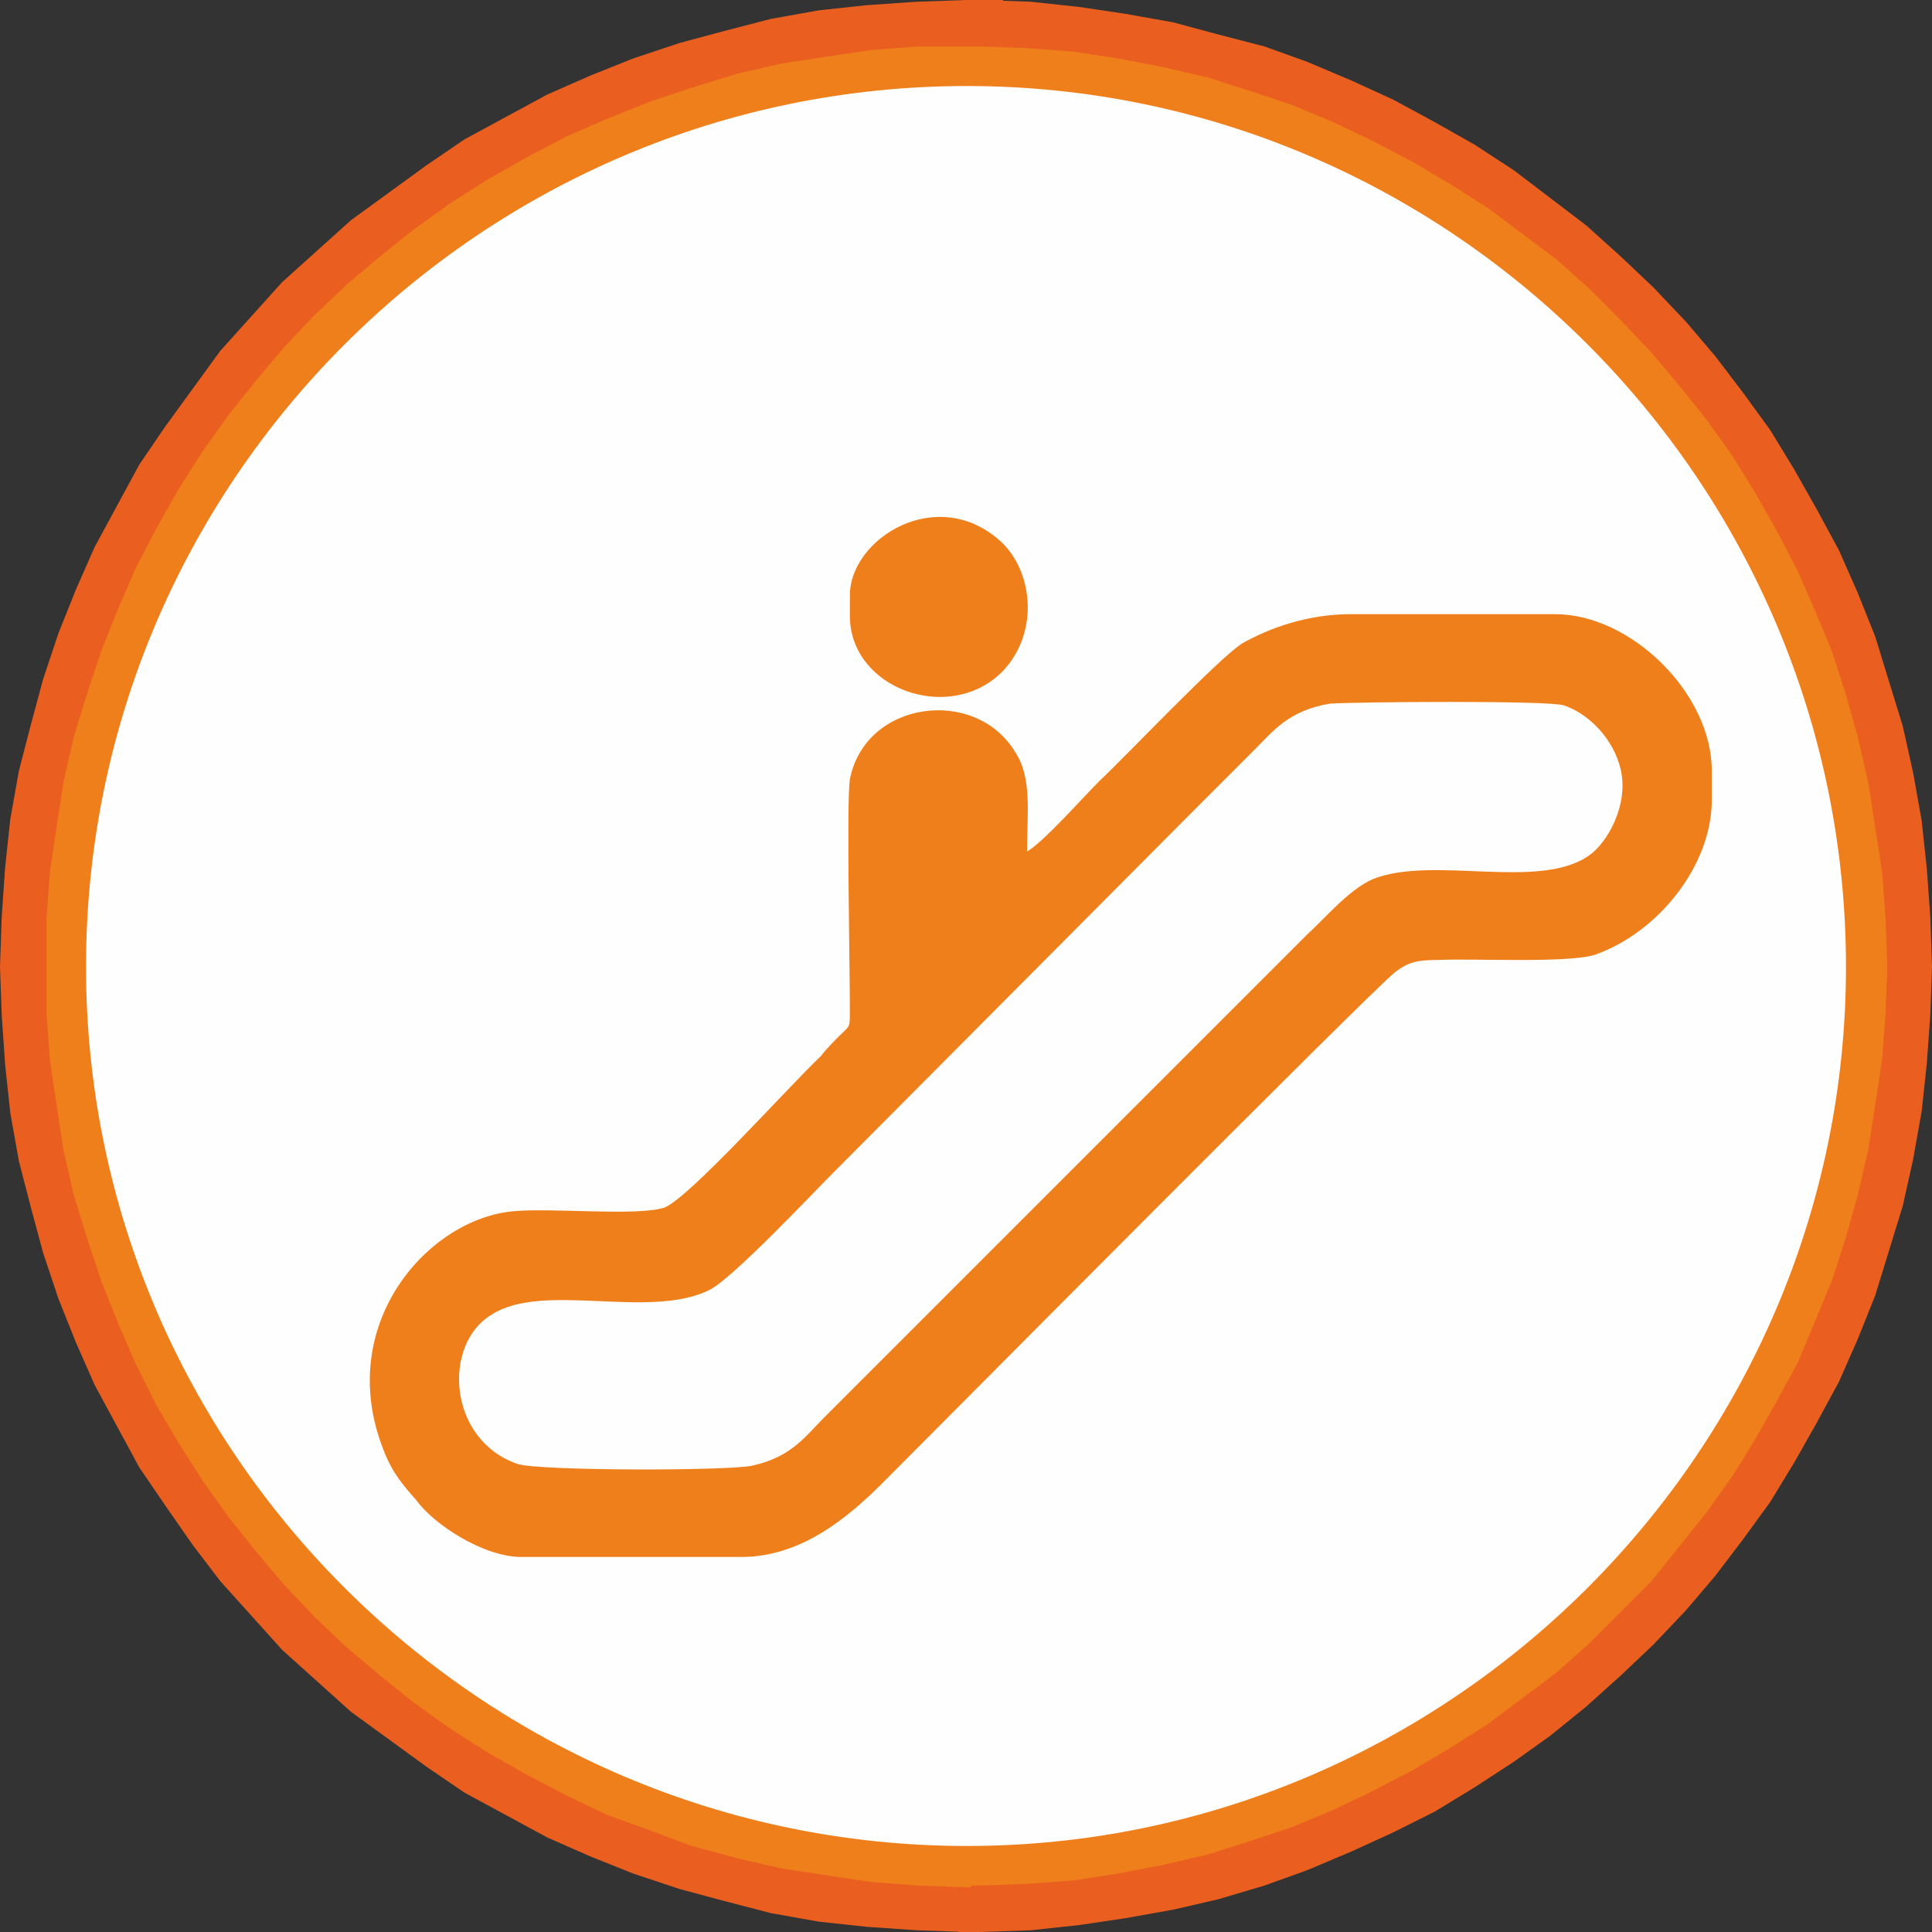
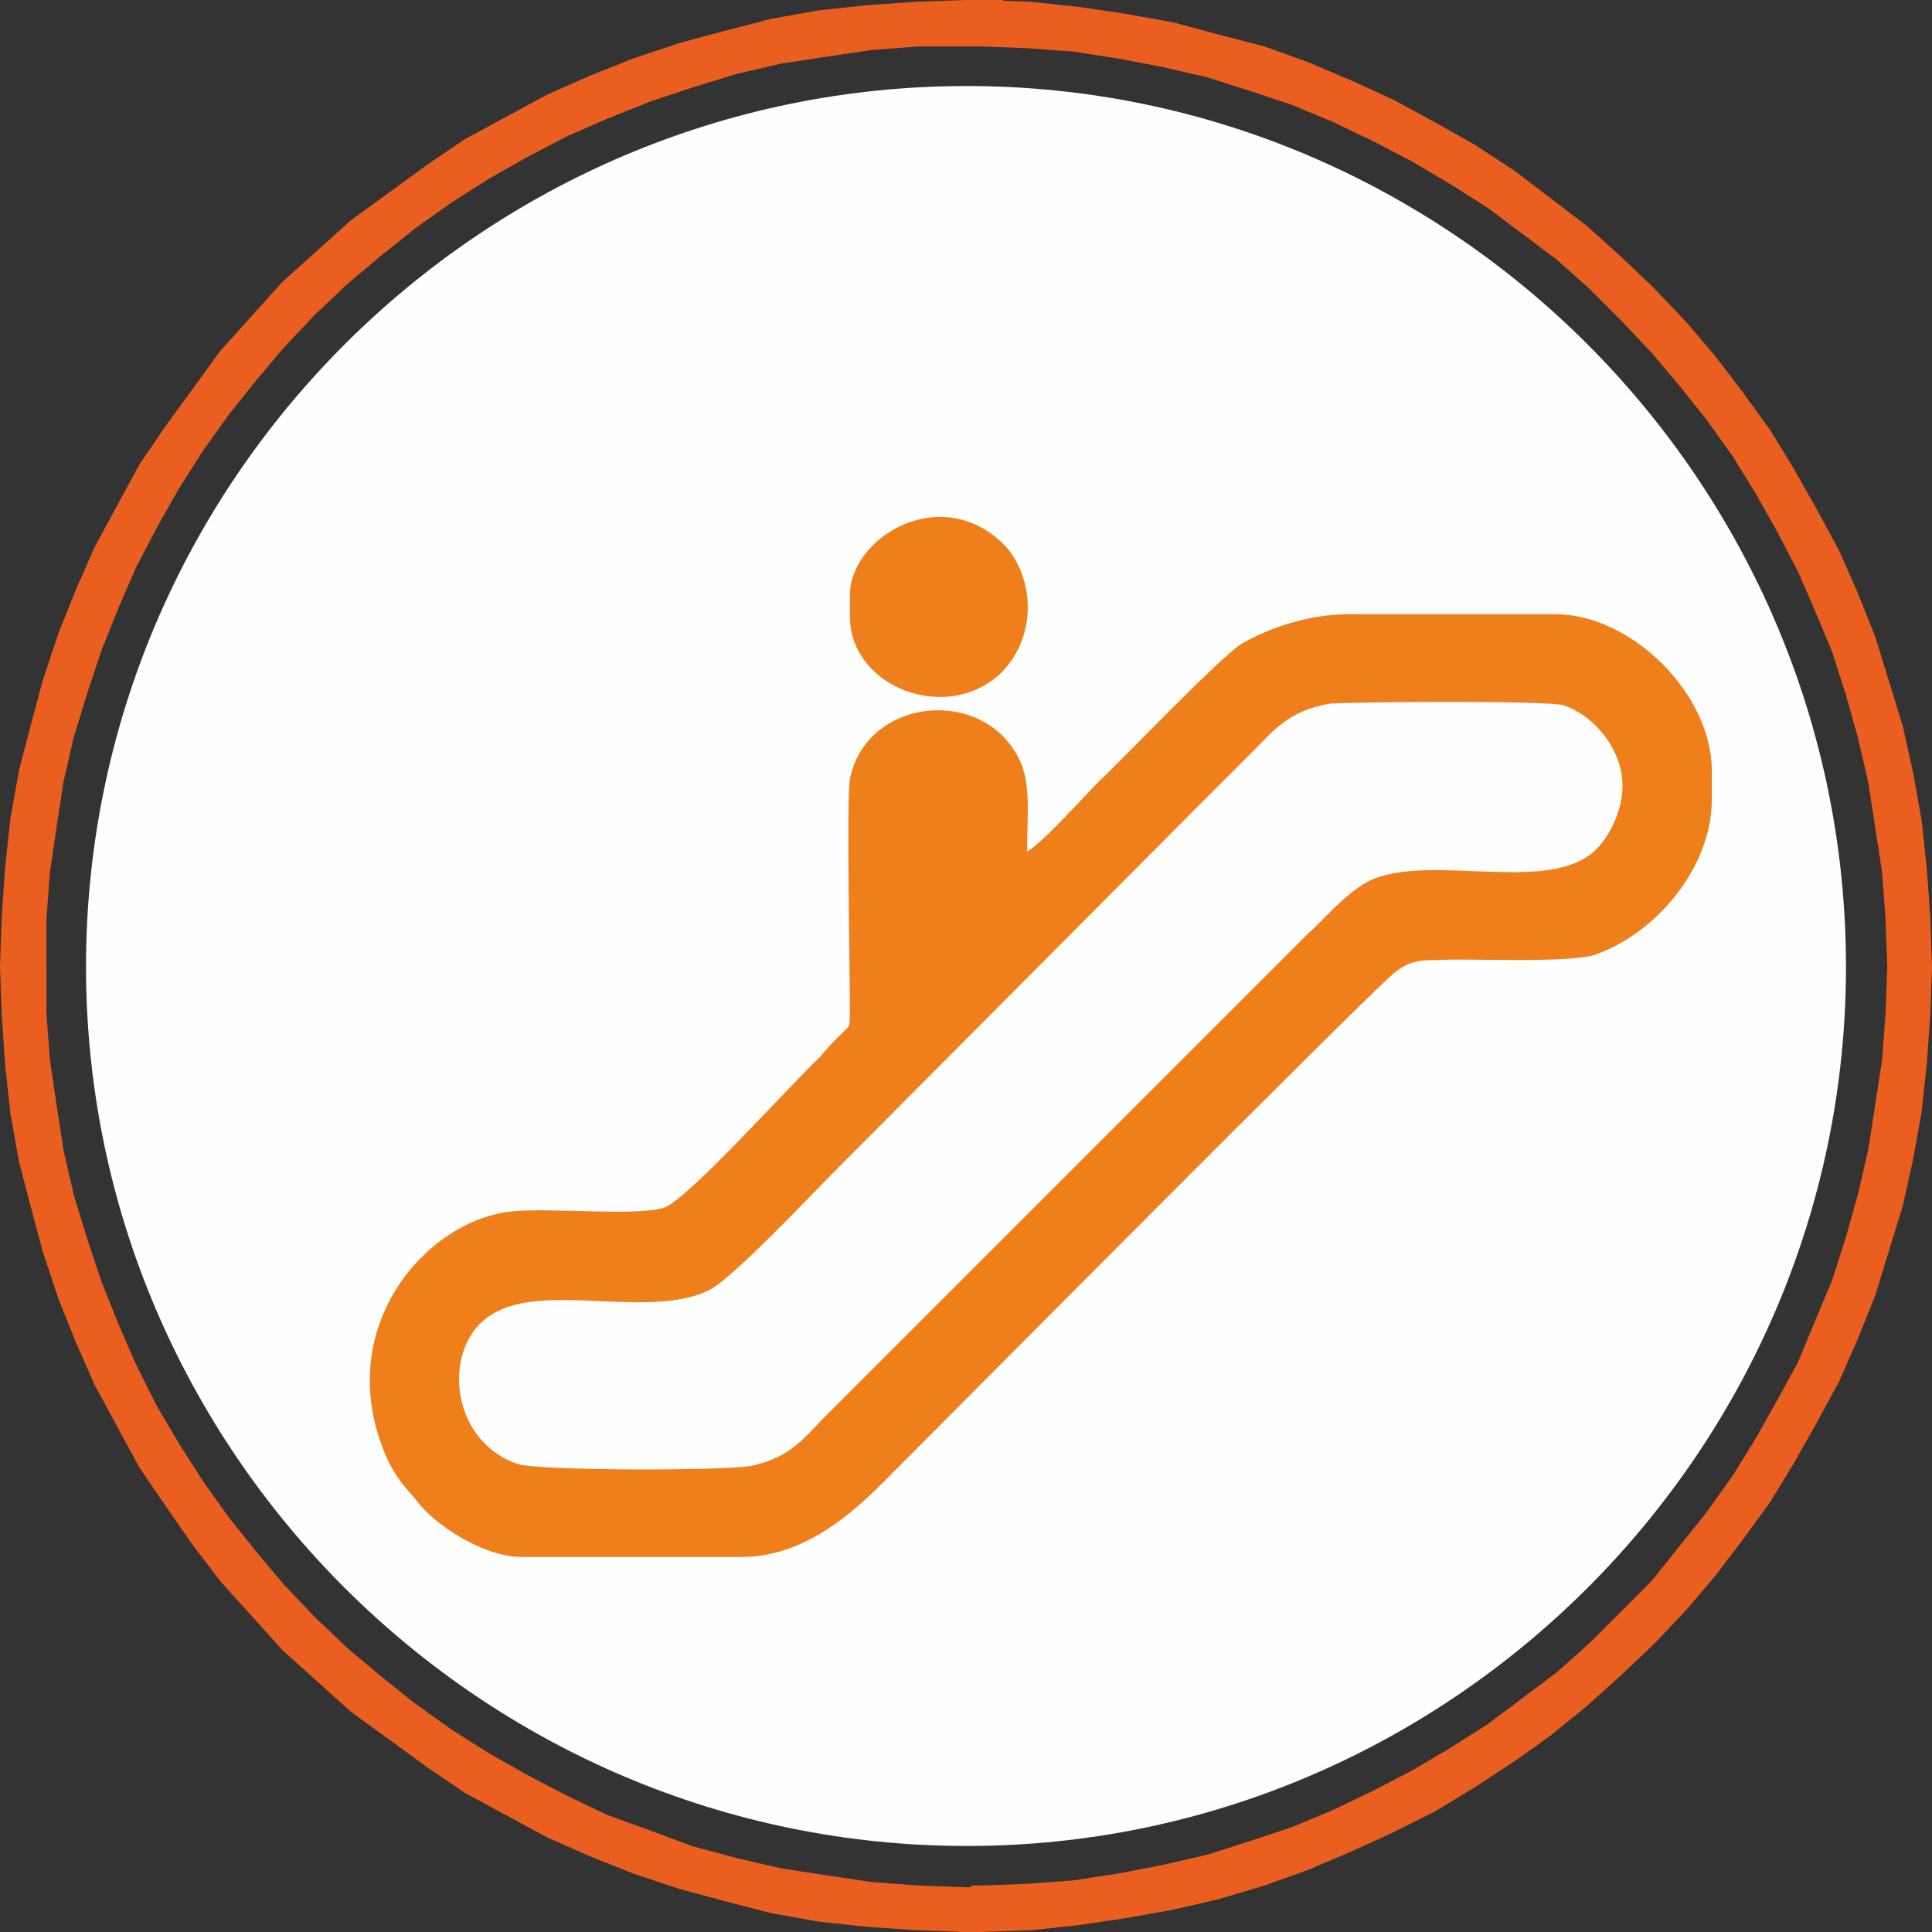
<svg xmlns="http://www.w3.org/2000/svg" xml:space="preserve" width="185px" height="185px" version="1.1" style="shape-rendering:geometricPrecision; text-rendering:geometricPrecision; image-rendering:optimizeQuality; fill-rule:evenodd; clip-rule:evenodd" viewBox="0 0 11.23 11.23">
  <rect x="0" y="0" width="11.23" height="11.23" fill="#333333" stroke="none" />
  <defs>
    <style type="text/css">
   
    .fil3 {fill:#EF7F1A}
    .fil2 {fill:#FEFEFE;fill-rule:nonzero}
    .fil0 {fill:#EF7F1A;fill-rule:nonzero}
    .fil1 {fill:#EA5F20;fill-rule:nonzero}
   
  </style>
  </defs>
  <g id="Layer_x0020_1">
    <g id="_2056213353648">
      <g>
-         <path class="fil0" d="M5.62 0.13c-3.03,0 -5.49,2.46 -5.49,5.49 0,3.02 2.46,5.48 5.49,5.48 0.02,0 0.05,0 0.08,0l0 0c2.99,-0.05 5.4,-2.48 5.4,-5.48 0,-3 -2.41,-5.44 -5.4,-5.49l0 0c-0.03,0 -0.06,0 -0.08,0z" />
        <path id="_1" class="fil1" d="M0.27 5.62l-0.27 0 0 0 0.01 -0.29 0.02 -0.29 0.03 -0.28 0.05 -0.28 0.07 -0.27 0.07 -0.26 0.09 -0.27 0.1 -0.25 0.11 -0.25 0.13 -0.24 0.13 -0.24 0.15 -0.22 0.16 -0.22 0.16 -0.22 0.18 -0.2 0.18 -0.2 0.2 -0.18 0.2 -0.18 0.22 -0.16 0.22 -0.16 0.22 -0.15 0.24 -0.13 0.24 -0.13 0.25 -0.11 0.25 -0.1 0.27 -0.09 0.26 -0.07 0.27 -0.07 0.28 -0.05 0.28 -0.03 0.29 -0.02 0.29 -0.01 0 0.27 -0.28 0 -0.27 0.02 -0.27 0.04 -0.26 0.04 -0.26 0.06 -0.26 0.08 -0.24 0.08 -0.25 0.1 -0.23 0.1 -0.23 0.12 -0.23 0.13 -0.22 0.14 -0.21 0.15 -0.2 0.16 -0.19 0.16 -0.19 0.18 -0.18 0.19 -0.16 0.19 -0.16 0.2 -0.15 0.21 -0.14 0.22 -0.13 0.23 -0.12 0.23 -0.1 0.23 -0.1 0.25 -0.08 0.24 -0.08 0.26 -0.06 0.26 -0.04 0.26 -0.04 0.27 -0.02 0.27 0 0.28 0 0zm5.35 5.35l0 0.26 0 0 -0.29 -0.01 -0.29 -0.02 -0.28 -0.03 -0.28 -0.05 -0.27 -0.07 -0.26 -0.07 -0.27 -0.09 -0.25 -0.1 -0.25 -0.11 -0.24 -0.13 -0.24 -0.13 -0.22 -0.15 -0.22 -0.16 -0.22 -0.16 -0.2 -0.18 -0.2 -0.18 -0.18 -0.2 -0.18 -0.2 -0.16 -0.21 -0.16 -0.23 -0.15 -0.22 -0.13 -0.24 -0.13 -0.24 -0.11 -0.25 -0.1 -0.25 -0.09 -0.27 -0.07 -0.26 -0.07 -0.27 -0.05 -0.28 -0.03 -0.28 -0.02 -0.29 -0.01 -0.28 0.27 0 0 0.27 0.02 0.27 0.04 0.27 0.04 0.26 0.06 0.26 0.08 0.26 0.08 0.24 0.1 0.25 0.1 0.23 0.12 0.24 0.13 0.22 0.14 0.22 0.15 0.21 0.16 0.2 0.16 0.19 0.18 0.19 0.19 0.18 0.19 0.16 0.2 0.16 0.21 0.15 0.22 0.14 0.23 0.13 0.23 0.12 0.23 0.11 0.25 0.09 0.24 0.09 0.26 0.07 0.26 0.06 0.26 0.04 0.27 0.04 0.27 0.02 0.28 0.01 0 0zm0.21 0.13l-0.26 0 0.13 0.13 0 0 -0.01 0 0 0 -0.01 0 0 0 -0.01 0 0 0 -0.01 0 0 0 -0.01 0 -0.01 0 0 0 -0.01 0 0 0 -0.01 0 0 0 0 -0.26 0 0 0 0 0.01 0 0 0 0.01 0 0 0 0.01 -0.01 0 0 0.01 0 0 0 0.01 0 0 0 0.01 0 0 0 0.01 0 0 0 0.14 0.14zm-0.14 -0.14l0.14 0 0 0.14 -0.14 -0.14zm-0.12 0.14l0 0 0.26 0 0 0 -0.13 0.13 -0.13 -0.13zm0.13 0.13l-0.13 0 0 -0.13 0.13 0.13zm5.27 -5.61l0.26 0 0 0 -0.01 0.28 -0.02 0.28 -0.03 0.28 -0.05 0.28 -0.06 0.27 -0.08 0.26 -0.08 0.26 -0.1 0.25 -0.11 0.25 -0.13 0.24 -0.13 0.23 -0.14 0.23 -0.16 0.22 -0.16 0.21 -0.17 0.2 -0.19 0.2 -0.19 0.18 -0.2 0.18 -0.21 0.17 -0.21 0.15 -0.23 0.15 -0.23 0.14 -0.24 0.12 -0.24 0.11 -0.26 0.11 -0.25 0.09 -0.27 0.08 -0.26 0.06 -0.28 0.05 -0.27 0.04 -0.28 0.03 -0.29 0.01 0 -0.27 0.27 -0.01 0.27 -0.02 0.26 -0.04 0.26 -0.05 0.26 -0.06 0.25 -0.08 0.24 -0.08 0.24 -0.1 0.23 -0.11 0.23 -0.12 0.22 -0.13 0.22 -0.14 0.2 -0.15 0.2 -0.15 0.19 -0.17 0.18 -0.18 0.18 -0.18 0.16 -0.2 0.16 -0.2 0.15 -0.21 0.13 -0.21 0.13 -0.23 0.12 -0.22 0.1 -0.24 0.1 -0.24 0.08 -0.25 0.07 -0.25 0.06 -0.26 0.04 -0.26 0.04 -0.26 0.02 -0.27 0.01 -0.27 0 0zm-5.4 -5.49l0.26 0 -0.13 -0.13 0.29 0.01 0.28 0.03 0.27 0.04 0.28 0.05 0.26 0.07 0.27 0.07 0.25 0.09 0.26 0.11 0.24 0.11 0.24 0.13 0.23 0.13 0.23 0.15 0.21 0.16 0.21 0.16 0.2 0.18 0.19 0.18 0.19 0.2 0.17 0.2 0.16 0.21 0.16 0.22 0.14 0.23 0.13 0.23 0.13 0.24 0.11 0.25 0.1 0.25 0.08 0.26 0.08 0.26 0.06 0.27 0.05 0.28 0.03 0.28 0.02 0.28 0.01 0.29 -0.26 0 -0.01 -0.28 -0.02 -0.27 -0.04 -0.26 -0.04 -0.26 -0.06 -0.26 -0.07 -0.25 -0.08 -0.25 -0.1 -0.24 -0.1 -0.23 -0.12 -0.23 -0.13 -0.23 -0.13 -0.21 -0.15 -0.21 -0.16 -0.2 -0.16 -0.19 -0.18 -0.19 -0.18 -0.18 -0.19 -0.17 -0.2 -0.15 -0.2 -0.15 -0.22 -0.14 -0.22 -0.13 -0.23 -0.12 -0.23 -0.11 -0.24 -0.1 -0.24 -0.08 -0.25 -0.08 -0.26 -0.06 -0.26 -0.05 -0.26 -0.04 -0.27 -0.02 -0.27 -0.01 -0.13 -0.14zm0.13 0.14l-0.13 0 0 -0.14 0.13 0.14zm0.13 -0.14l0 0 -0.26 0 0 0 0.13 -0.13 0.13 0.13zm-0.13 -0.13l0.13 0 0 0.13 -0.13 -0.13zm-0.08 0.27l0 -0.27 0 0 0 0 0.01 0 0 0 0.01 0 0 0 0.01 0 0.01 0 0 0 0.01 0 0 0 0.01 0 0 0 0.01 0 0 0 0.01 0 0 0 0 0.27 -0.01 0 -0.01 0 0 0 -0.01 0 0 0 -0.01 0 0 0 -0.01 0 0 0 -0.01 0 0 0 -0.01 0 0 0 -0.01 0 0 0 0 0 0 0z" />
      </g>
-       <path class="fil2" d="M5.62 10.73c-2.82,0 -5.12,-2.3 -5.12,-5.11 0,-2.82 2.3,-5.12 5.12,-5.12 2.81,0 5.11,2.3 5.11,5.12 0,2.81 -2.3,5.11 -5.11,5.11z" />
+       <path class="fil2" d="M5.62 10.73c-2.82,0 -5.12,-2.3 -5.12,-5.11 0,-2.82 2.3,-5.12 5.12,-5.12 2.81,0 5.11,2.3 5.11,5.12 0,2.81 -2.3,5.11 -5.11,5.11" />
      <path class="fil3" d="M7.73 4.09c0.13,-0.01 1.27,-0.02 1.36,0.01 0.15,0.05 0.29,0.2 0.33,0.37 0.05,0.21 -0.08,0.43 -0.18,0.5 -0.29,0.21 -0.91,0 -1.26,0.14 -0.14,0.06 -0.29,0.24 -0.38,0.32l-2.81 2.81c-0.11,0.11 -0.19,0.23 -0.42,0.28 -0.15,0.03 -1.23,0.03 -1.36,-0.01 -0.41,-0.14 -0.44,-0.7 -0.15,-0.87 0.3,-0.19 0.91,0.03 1.26,-0.14 0.13,-0.06 0.6,-0.56 0.72,-0.68l2.1 -2.11c0.12,-0.12 0.23,-0.23 0.35,-0.35 0.11,-0.11 0.2,-0.23 0.44,-0.27zm-1.76 0.86c0,-0.23 0.03,-0.43 -0.07,-0.58 -0.23,-0.38 -0.87,-0.3 -0.96,0.16 -0.02,0.13 0,1.08 0,1.34 0,0.11 0,0.09 -0.06,0.15 -0.04,0.04 -0.07,0.07 -0.11,0.12 -0.19,0.18 -0.77,0.83 -0.91,0.88 -0.16,0.05 -0.65,0 -0.87,0.02 -0.5,0.04 -1.05,0.66 -0.76,1.39 0.05,0.13 0.11,0.2 0.19,0.29 0.1,0.14 0.39,0.33 0.61,0.33l1.28 0c0.34,0 0.61,-0.22 0.82,-0.43 0.3,-0.3 2.85,-2.87 2.98,-2.97 0.08,-0.06 0.13,-0.07 0.25,-0.07 0.2,-0.01 0.75,0.02 0.91,-0.03 0.37,-0.13 0.68,-0.52 0.68,-0.9l0 -0.17c0,-0.45 -0.47,-0.91 -0.91,-0.91l-1.19 0c-0.25,0 -0.47,0.08 -0.63,0.17 -0.14,0.09 -0.67,0.65 -0.83,0.8 -0.1,0.1 -0.32,0.35 -0.42,0.41z" />
      <path class="fil3" d="M4.94 3.46l0 0.12c0,0.42 0.57,0.63 0.88,0.33 0.22,-0.22 0.19,-0.58 0,-0.76 -0.37,-0.34 -0.88,-0.02 -0.88,0.31z" />
    </g>
  </g>
</svg>